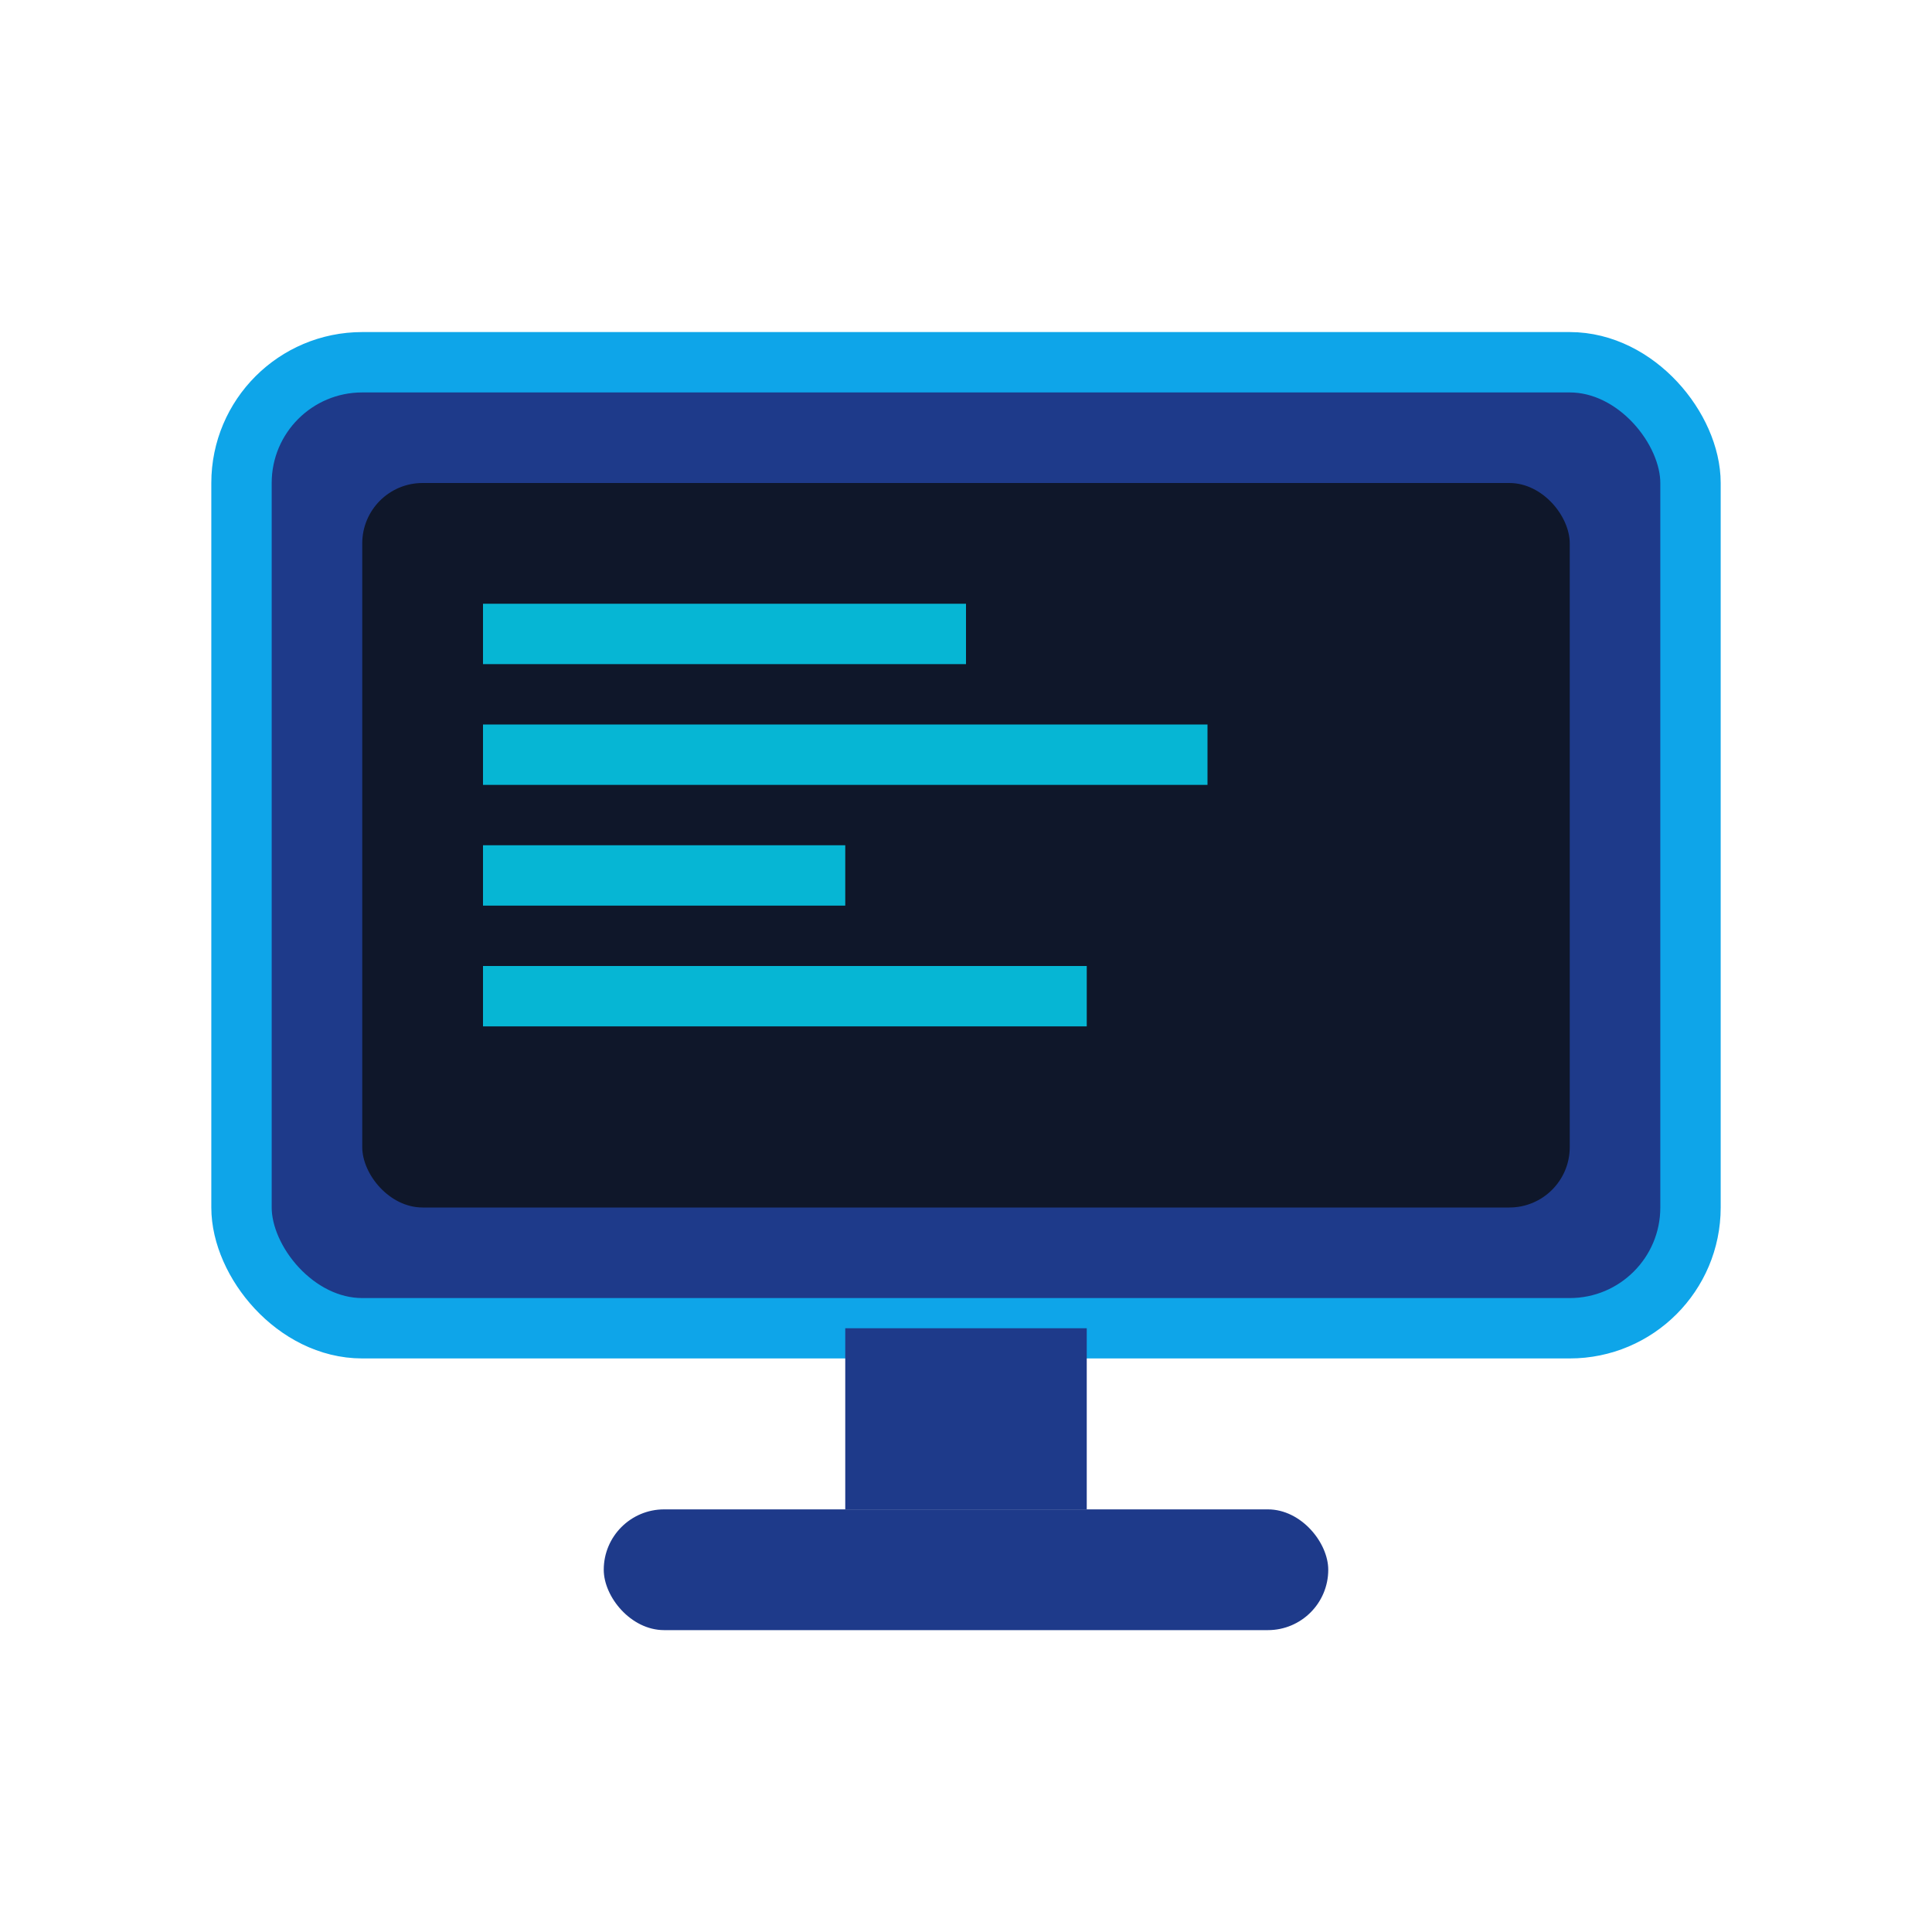
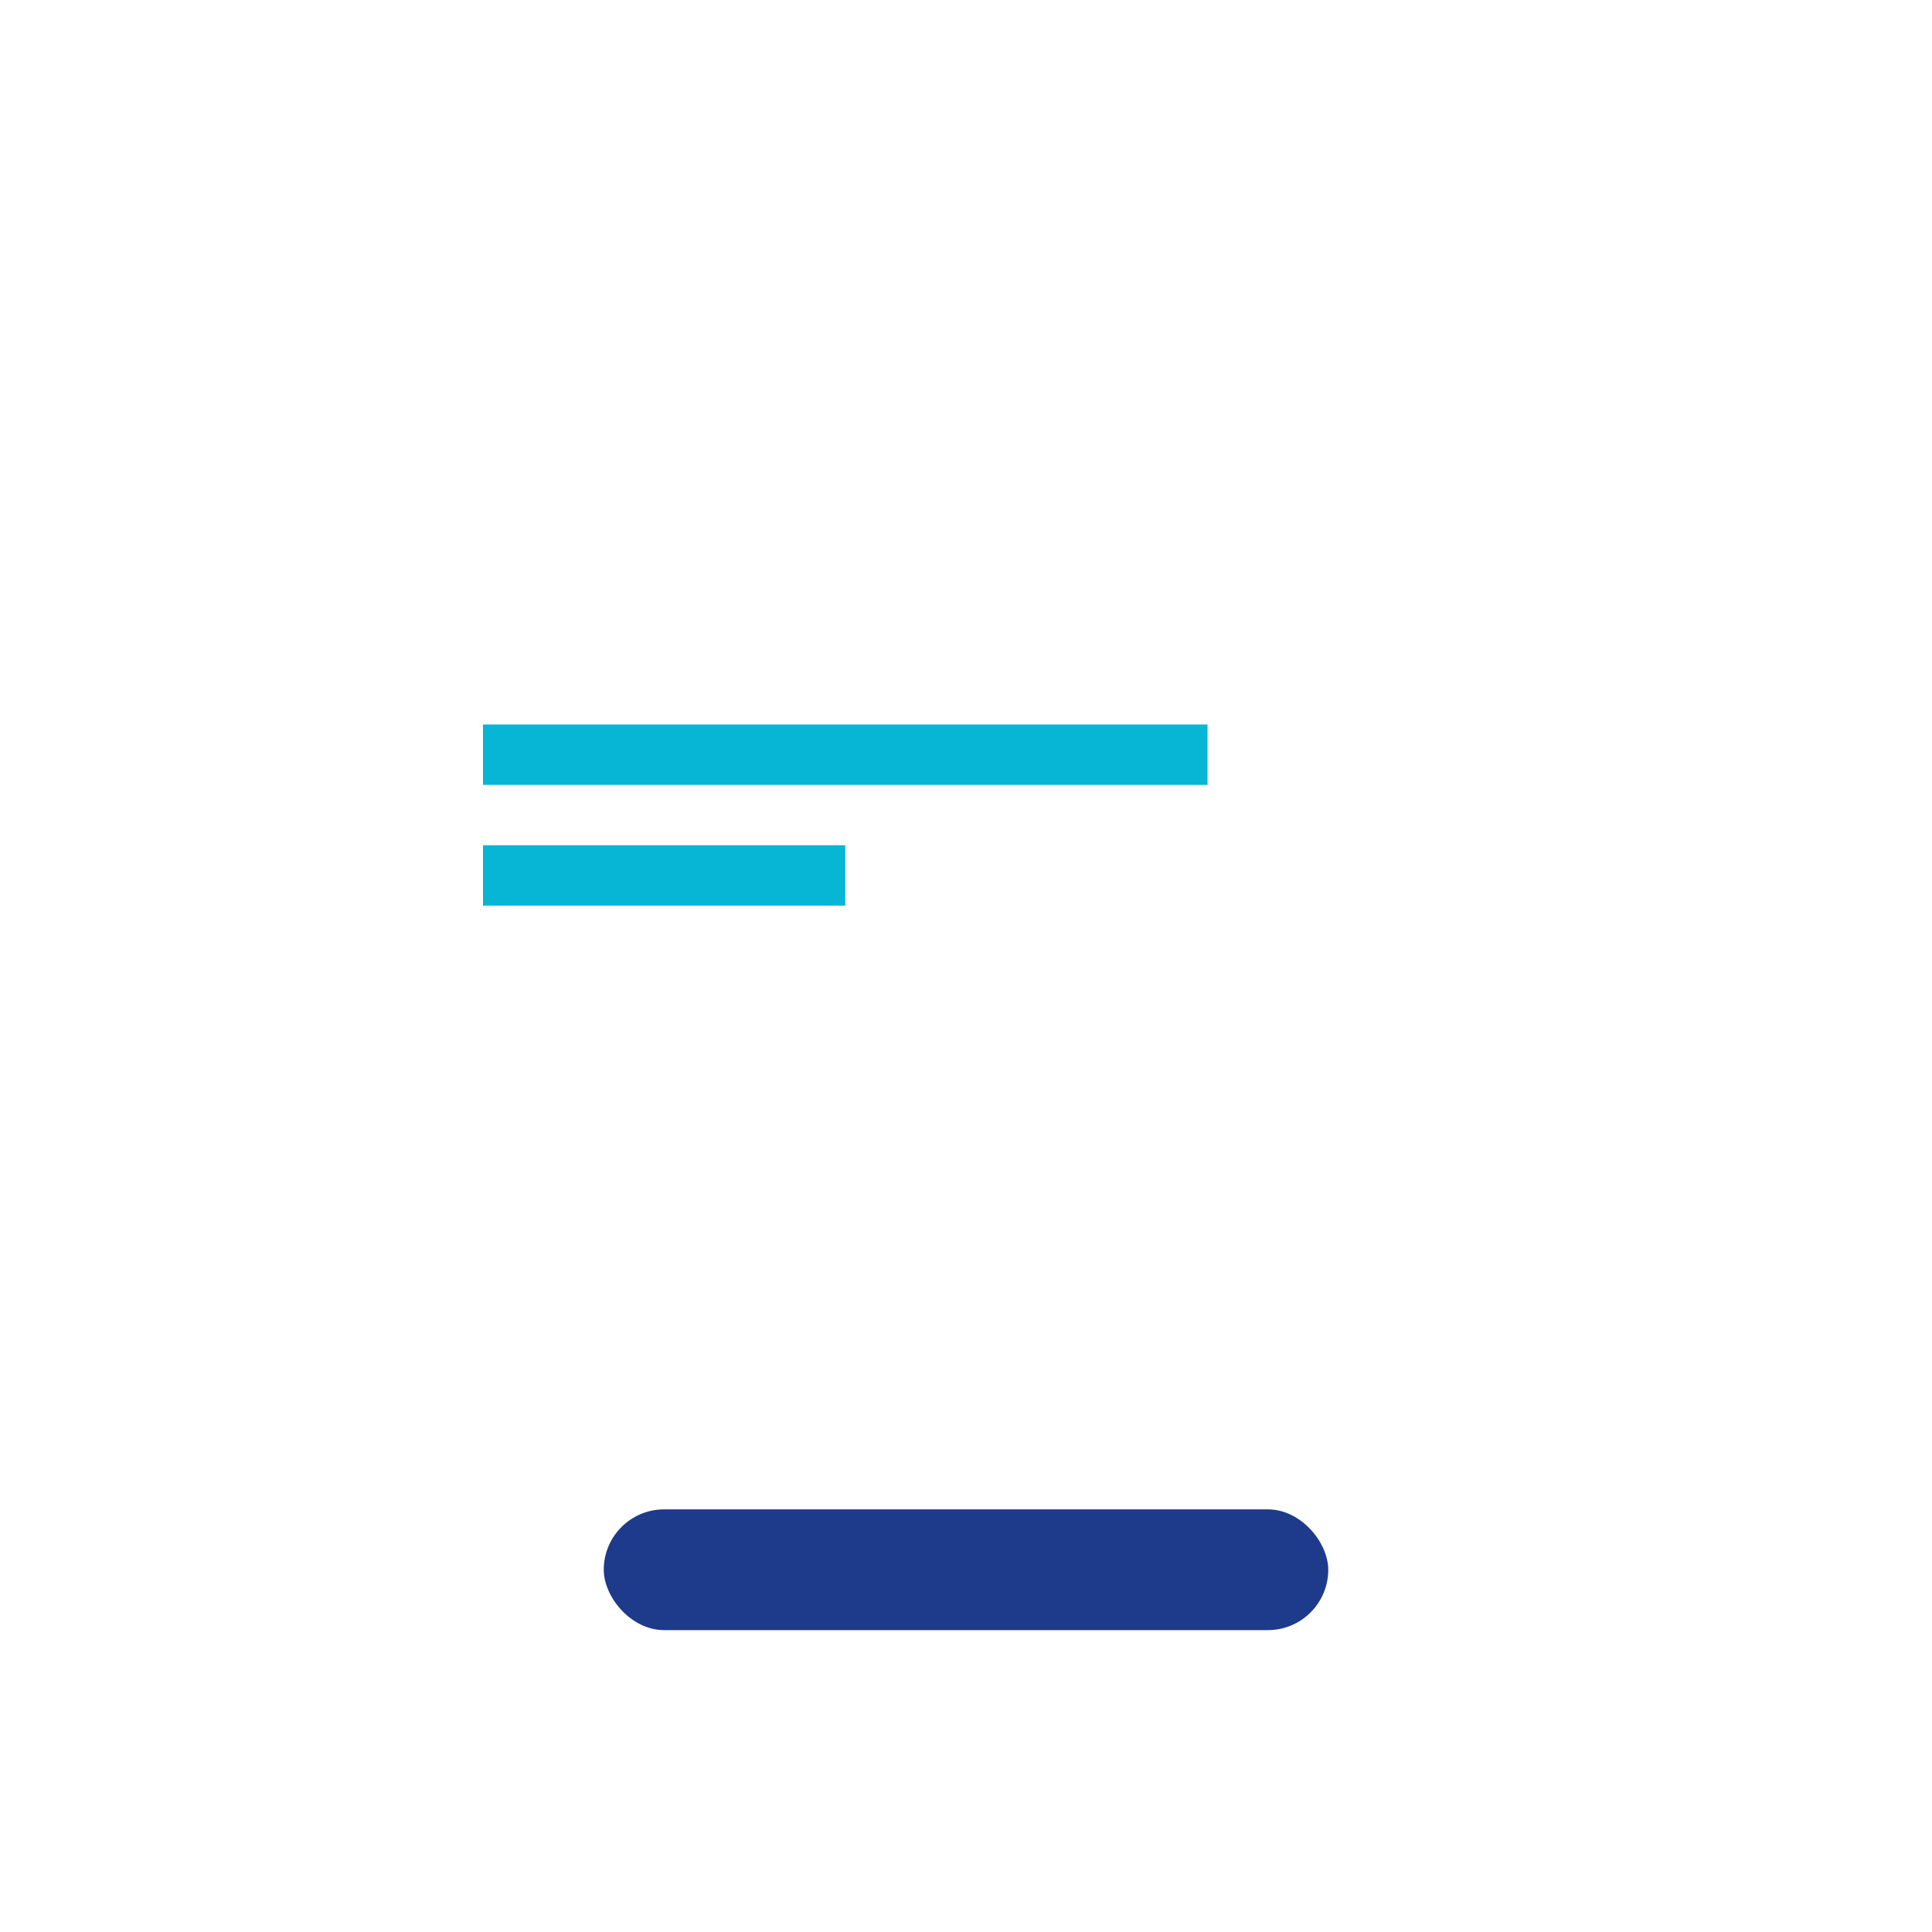
<svg xmlns="http://www.w3.org/2000/svg" viewBox="0 0 32 32" fill="none">
-   <rect x="4" y="6" width="24" height="16" rx="2" fill="#1E3A8A" stroke="#0EA5E9" stroke-width="1" />
-   <rect x="6" y="8" width="20" height="12" rx="1" fill="#0F172A" />
-   <rect x="8" y="10" width="8" height="1" fill="#06B6D4" />
  <rect x="8" y="12" width="12" height="1" fill="#06B6D4" />
  <rect x="8" y="14" width="6" height="1" fill="#06B6D4" />
-   <rect x="8" y="16" width="10" height="1" fill="#06B6D4" />
-   <rect x="14" y="22" width="4" height="3" fill="#1E3A8A" />
  <rect x="10" y="25" width="12" height="2" rx="1" fill="#1E3A8A" />
</svg>